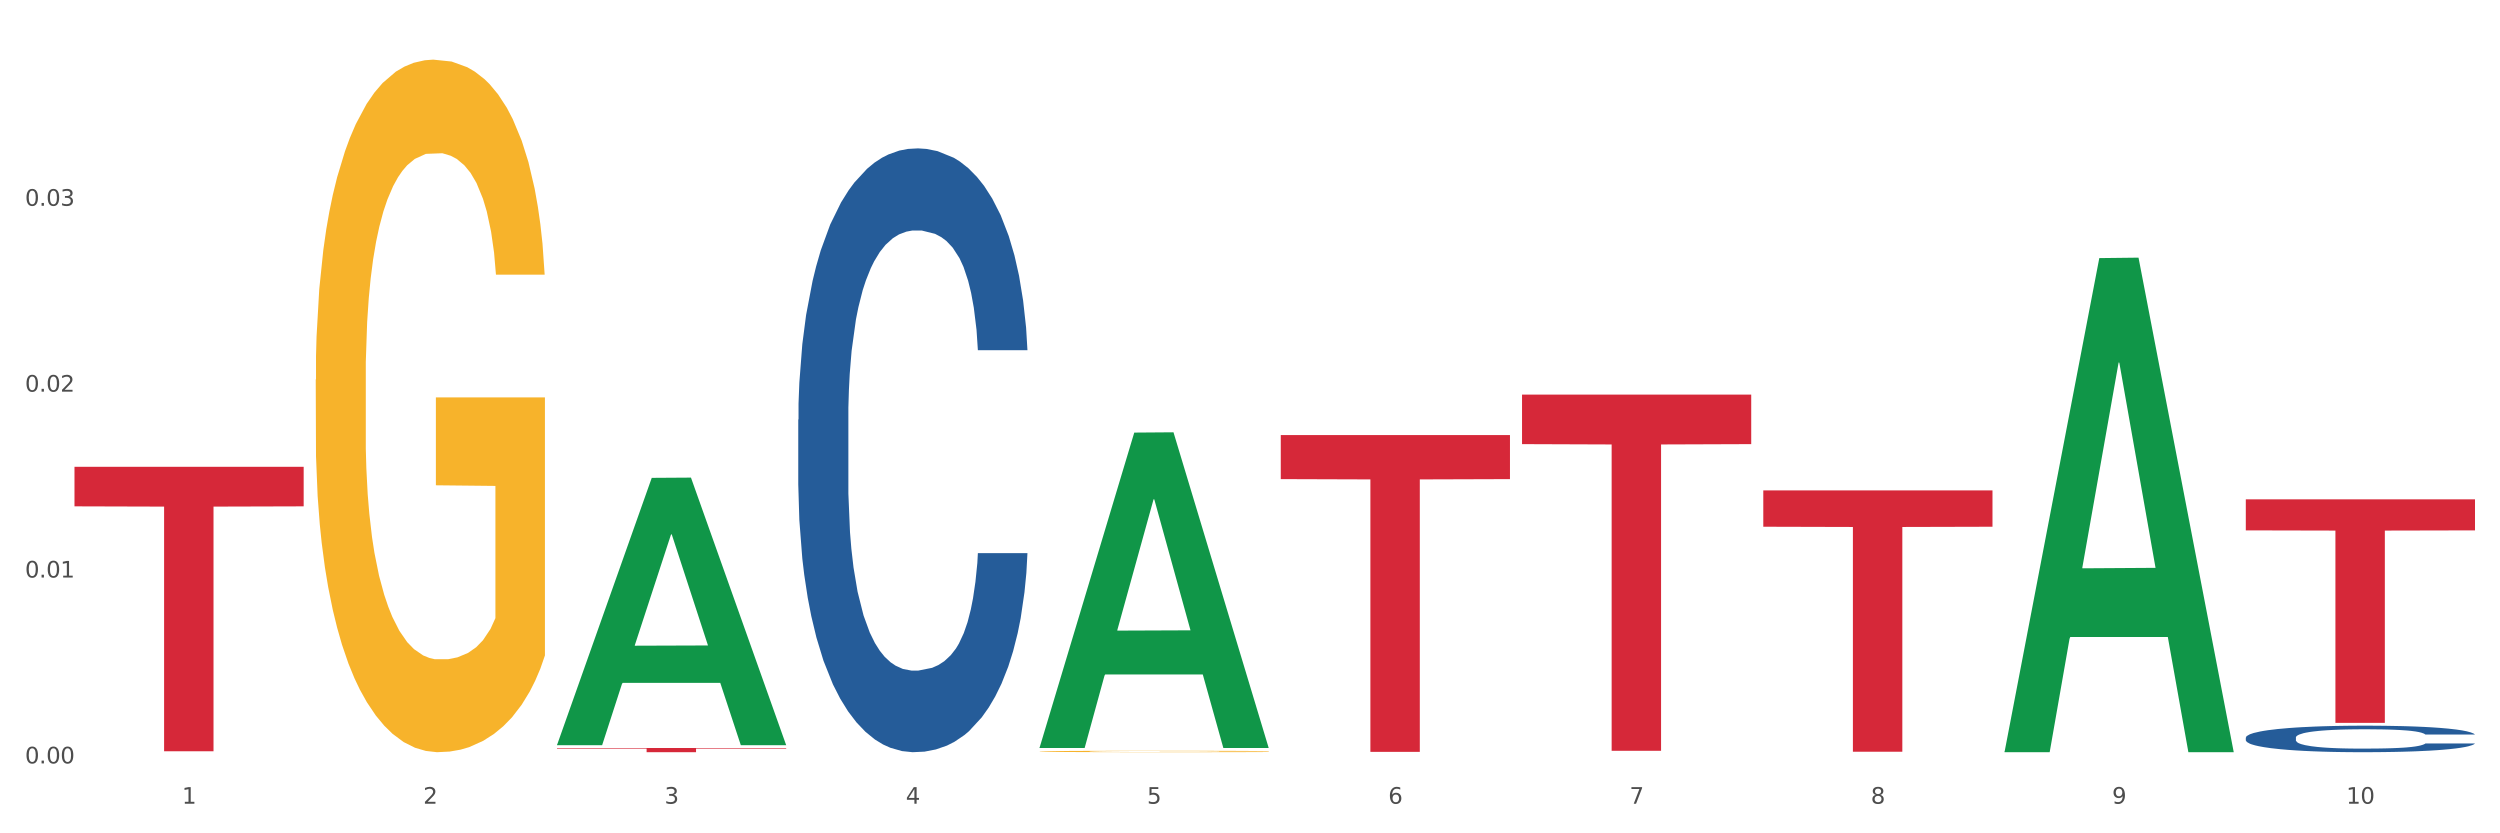
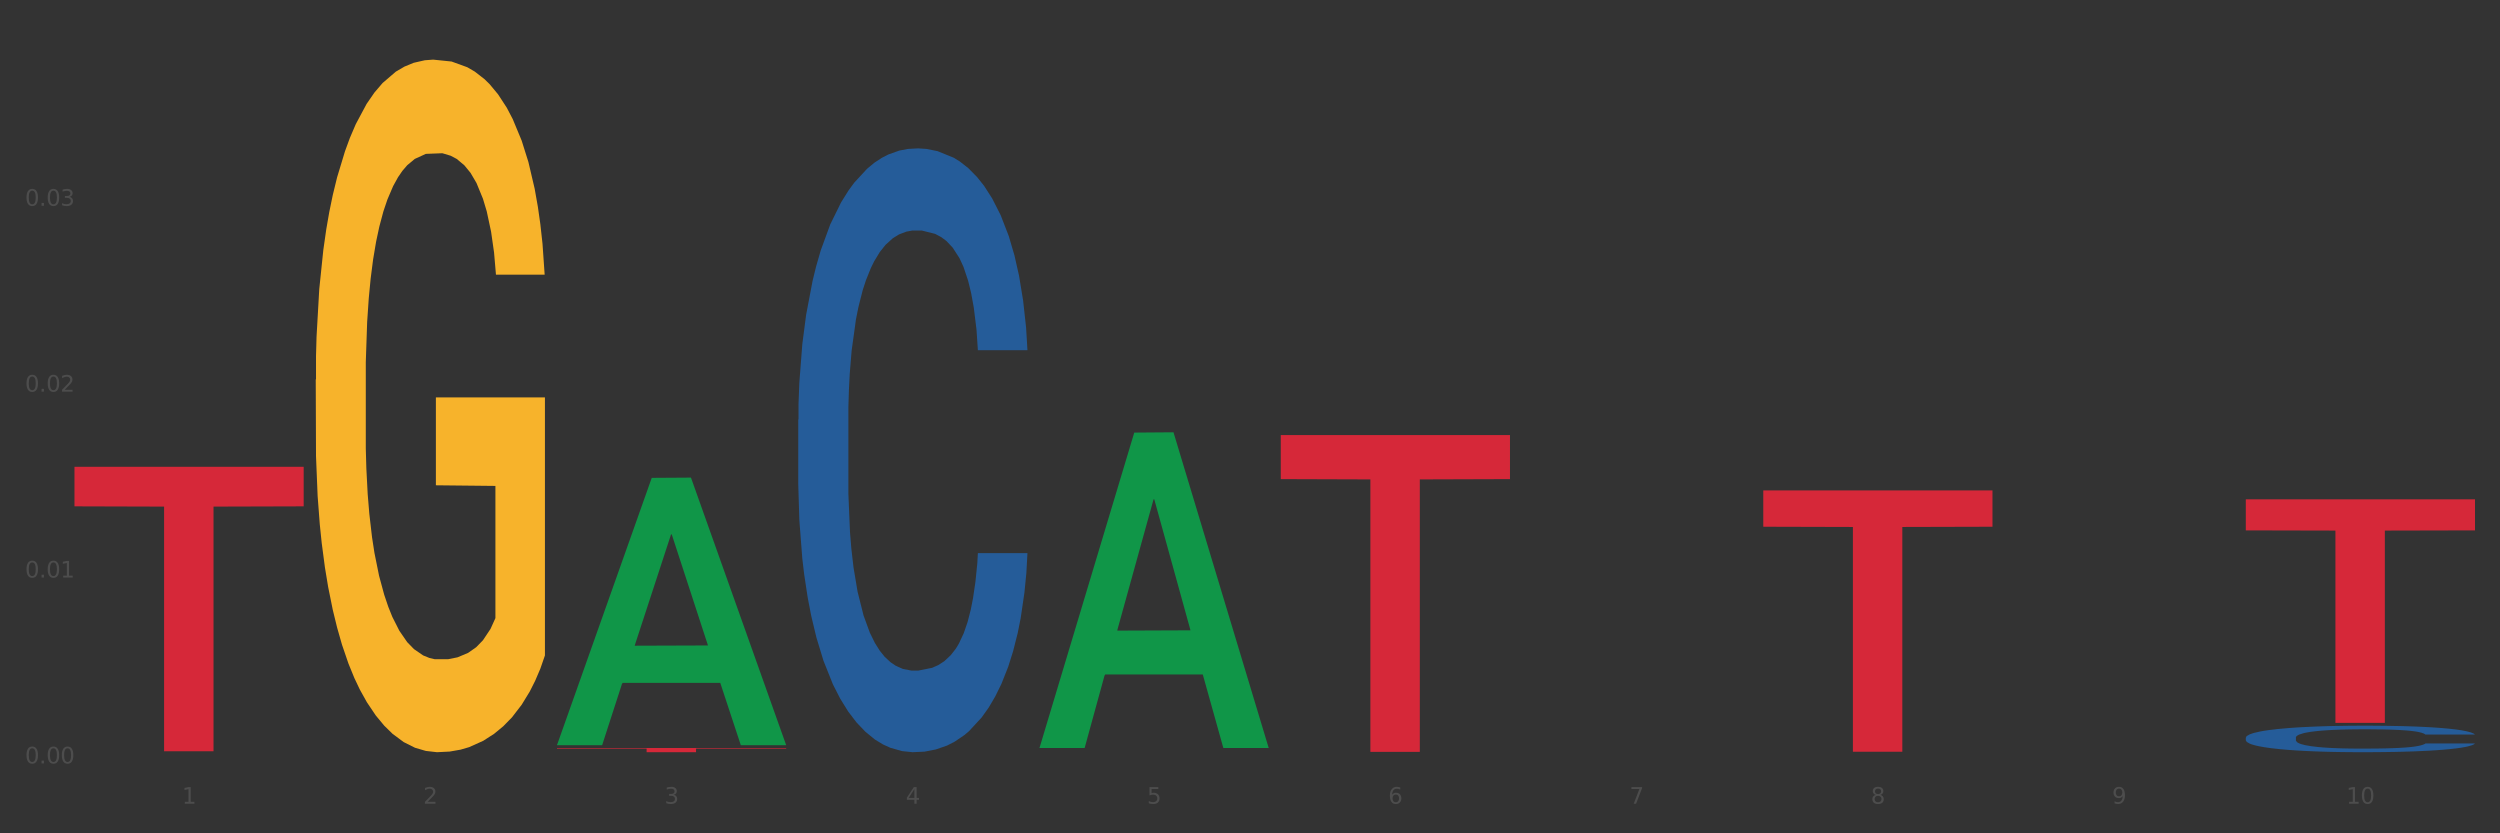
<svg xmlns="http://www.w3.org/2000/svg" xmlns:xlink="http://www.w3.org/1999/xlink" width="1080pt" height="360pt" viewBox="0 0 1080 360" version="1.1">
  <rect x="0" y="0" width="1080" height="360" fill="#333333" stroke="none" />
  <defs>
    <style type="text/css">*{stroke-linejoin: round; stroke-linecap: butt}</style>
  </defs>
  <g id="figure_1">
    <g id="patch_1">
-       <path d="M 0 360  L 1080 360  L 1080 0  L 0 0  z " style="fill: #ffffff; stroke: #ffffff; stroke-linejoin: miter" />
-     </g>
+       </g>
    <g id="axes_1">
      <g id="matplotlib.axis_1">
        <g id="xtick_1">
          <g id="text_1">
            <g style="fill: #4d4d4d" transform="translate(78.627 347.204) scale(0.096 -0.096)">
              <defs>
                <path id="DejaVuSans-31" d="M 794 531  L 1825 531  L 1825 4091  L 703 3866  L 703 4441  L 1819 4666  L 2450 4666  L 2450 531  L 3481 531  L 3481 0  L 794 0  L 794 531  z " transform="scale(0.016)" />
              </defs>
              <use xlink:href="#DejaVuSans-31" />
            </g>
          </g>
        </g>
        <g id="xtick_2">
          <g id="text_2">
            <g style="fill: #4d4d4d" transform="translate(182.851 347.204) scale(0.096 -0.096)">
              <defs>
                <path id="DejaVuSans-32" d="M 1228 531  L 3431 531  L 3431 0  L 469 0  L 469 531  Q 828 903 1448 1529  Q 2069 2156 2228 2338  Q 2531 2678 2651 2914  Q 2772 3150 2772 3378  Q 2772 3750 2511 3984  Q 2250 4219 1831 4219  Q 1534 4219 1204 4116  Q 875 4013 500 3803  L 500 4441  Q 881 4594 1212 4672  Q 1544 4750 1819 4750  Q 2544 4750 2975 4387  Q 3406 4025 3406 3419  Q 3406 3131 3298 2873  Q 3191 2616 2906 2266  Q 2828 2175 2409 1742  Q 1991 1309 1228 531  z " transform="scale(0.016)" />
              </defs>
              <use xlink:href="#DejaVuSans-32" />
            </g>
          </g>
        </g>
        <g id="xtick_3">
          <g id="text_3">
            <g style="fill: #4d4d4d" transform="translate(287.074 347.204) scale(0.096 -0.096)">
              <defs>
                <path id="DejaVuSans-33" d="M 2597 2516  Q 3050 2419 3304 2112  Q 3559 1806 3559 1356  Q 3559 666 3084 287  Q 2609 -91 1734 -91  Q 1441 -91 1130 -33  Q 819 25 488 141  L 488 750  Q 750 597 1062 519  Q 1375 441 1716 441  Q 2309 441 2620 675  Q 2931 909 2931 1356  Q 2931 1769 2642 2001  Q 2353 2234 1838 2234  L 1294 2234  L 1294 2753  L 1863 2753  Q 2328 2753 2575 2939  Q 2822 3125 2822 3475  Q 2822 3834 2567 4026  Q 2313 4219 1838 4219  Q 1578 4219 1281 4162  Q 984 4106 628 3988  L 628 4550  Q 988 4650 1302 4700  Q 1616 4750 1894 4750  Q 2613 4750 3031 4423  Q 3450 4097 3450 3541  Q 3450 3153 3228 2886  Q 3006 2619 2597 2516  z " transform="scale(0.016)" />
              </defs>
              <use xlink:href="#DejaVuSans-33" />
            </g>
          </g>
        </g>
        <g id="xtick_4">
          <g id="text_4">
            <g style="fill: #4d4d4d" transform="translate(391.298 347.204) scale(0.096 -0.096)">
              <defs>
                <path id="DejaVuSans-34" d="M 2419 4116  L 825 1625  L 2419 1625  L 2419 4116  z M 2253 4666  L 3047 4666  L 3047 1625  L 3713 1625  L 3713 1100  L 3047 1100  L 3047 0  L 2419 0  L 2419 1100  L 313 1100  L 313 1709  L 2253 4666  z " transform="scale(0.016)" />
              </defs>
              <use xlink:href="#DejaVuSans-34" />
            </g>
          </g>
        </g>
        <g id="xtick_5">
          <g id="text_5">
            <g style="fill: #4d4d4d" transform="translate(495.522 347.204) scale(0.096 -0.096)">
              <defs>
                <path id="DejaVuSans-35" d="M 691 4666  L 3169 4666  L 3169 4134  L 1269 4134  L 1269 2991  Q 1406 3038 1543 3061  Q 1681 3084 1819 3084  Q 2600 3084 3056 2656  Q 3513 2228 3513 1497  Q 3513 744 3044 326  Q 2575 -91 1722 -91  Q 1428 -91 1123 -41  Q 819 9 494 109  L 494 744  Q 775 591 1075 516  Q 1375 441 1709 441  Q 2250 441 2565 725  Q 2881 1009 2881 1497  Q 2881 1984 2565 2268  Q 2250 2553 1709 2553  Q 1456 2553 1204 2497  Q 953 2441 691 2322  L 691 4666  z " transform="scale(0.016)" />
              </defs>
              <use xlink:href="#DejaVuSans-35" />
            </g>
          </g>
        </g>
        <g id="xtick_6">
          <g id="text_6">
            <g style="fill: #4d4d4d" transform="translate(599.745 347.204) scale(0.096 -0.096)">
              <defs>
                <path id="DejaVuSans-36" d="M 2113 2584  Q 1688 2584 1439 2293  Q 1191 2003 1191 1497  Q 1191 994 1439 701  Q 1688 409 2113 409  Q 2538 409 2786 701  Q 3034 994 3034 1497  Q 3034 2003 2786 2293  Q 2538 2584 2113 2584  z M 3366 4563  L 3366 3988  Q 3128 4100 2886 4159  Q 2644 4219 2406 4219  Q 1781 4219 1451 3797  Q 1122 3375 1075 2522  Q 1259 2794 1537 2939  Q 1816 3084 2150 3084  Q 2853 3084 3261 2657  Q 3669 2231 3669 1497  Q 3669 778 3244 343  Q 2819 -91 2113 -91  Q 1303 -91 875 529  Q 447 1150 447 2328  Q 447 3434 972 4092  Q 1497 4750 2381 4750  Q 2619 4750 2861 4703  Q 3103 4656 3366 4563  z " transform="scale(0.016)" />
              </defs>
              <use xlink:href="#DejaVuSans-36" />
            </g>
          </g>
        </g>
        <g id="xtick_7">
          <g id="text_7">
            <g style="fill: #4d4d4d" transform="translate(703.969 347.204) scale(0.096 -0.096)">
              <defs>
                <path id="DejaVuSans-37" d="M 525 4666  L 3525 4666  L 3525 4397  L 1831 0  L 1172 0  L 2766 4134  L 525 4134  L 525 4666  z " transform="scale(0.016)" />
              </defs>
              <use xlink:href="#DejaVuSans-37" />
            </g>
          </g>
        </g>
        <g id="xtick_8">
          <g id="text_8">
            <g style="fill: #4d4d4d" transform="translate(808.193 347.204) scale(0.096 -0.096)">
              <defs>
                <path id="DejaVuSans-38" d="M 2034 2216  Q 1584 2216 1326 1975  Q 1069 1734 1069 1313  Q 1069 891 1326 650  Q 1584 409 2034 409  Q 2484 409 2743 651  Q 3003 894 3003 1313  Q 3003 1734 2745 1975  Q 2488 2216 2034 2216  z M 1403 2484  Q 997 2584 770 2862  Q 544 3141 544 3541  Q 544 4100 942 4425  Q 1341 4750 2034 4750  Q 2731 4750 3128 4425  Q 3525 4100 3525 3541  Q 3525 3141 3298 2862  Q 3072 2584 2669 2484  Q 3125 2378 3379 2068  Q 3634 1759 3634 1313  Q 3634 634 3220 271  Q 2806 -91 2034 -91  Q 1263 -91 848 271  Q 434 634 434 1313  Q 434 1759 690 2068  Q 947 2378 1403 2484  z M 1172 3481  Q 1172 3119 1398 2916  Q 1625 2713 2034 2713  Q 2441 2713 2670 2916  Q 2900 3119 2900 3481  Q 2900 3844 2670 4047  Q 2441 4250 2034 4250  Q 1625 4250 1398 4047  Q 1172 3844 1172 3481  z " transform="scale(0.016)" />
              </defs>
              <use xlink:href="#DejaVuSans-38" />
            </g>
          </g>
        </g>
        <g id="xtick_9">
          <g id="text_9">
            <g style="fill: #4d4d4d" transform="translate(912.416 347.204) scale(0.096 -0.096)">
              <defs>
                <path id="DejaVuSans-39" d="M 703 97  L 703 672  Q 941 559 1184 500  Q 1428 441 1663 441  Q 2288 441 2617 861  Q 2947 1281 2994 2138  Q 2813 1869 2534 1725  Q 2256 1581 1919 1581  Q 1219 1581 811 2004  Q 403 2428 403 3163  Q 403 3881 828 4315  Q 1253 4750 1959 4750  Q 2769 4750 3195 4129  Q 3622 3509 3622 2328  Q 3622 1225 3098 567  Q 2575 -91 1691 -91  Q 1453 -91 1209 -44  Q 966 3 703 97  z M 1959 2075  Q 2384 2075 2632 2365  Q 2881 2656 2881 3163  Q 2881 3666 2632 3958  Q 2384 4250 1959 4250  Q 1534 4250 1286 3958  Q 1038 3666 1038 3163  Q 1038 2656 1286 2365  Q 1534 2075 1959 2075  z " transform="scale(0.016)" />
              </defs>
              <use xlink:href="#DejaVuSans-39" />
            </g>
          </g>
        </g>
        <g id="xtick_10">
          <g id="text_10">
            <g style="fill: #4d4d4d" transform="translate(1013.586 347.204) scale(0.096 -0.096)">
              <defs>
                <path id="DejaVuSans-30" d="M 2034 4250  Q 1547 4250 1301 3770  Q 1056 3291 1056 2328  Q 1056 1369 1301 889  Q 1547 409 2034 409  Q 2525 409 2770 889  Q 3016 1369 3016 2328  Q 3016 3291 2770 3770  Q 2525 4250 2034 4250  z M 2034 4750  Q 2819 4750 3233 4129  Q 3647 3509 3647 2328  Q 3647 1150 3233 529  Q 2819 -91 2034 -91  Q 1250 -91 836 529  Q 422 1150 422 2328  Q 422 3509 836 4129  Q 1250 4750 2034 4750  z " transform="scale(0.016)" />
              </defs>
              <use xlink:href="#DejaVuSans-31" />
              <use xlink:href="#DejaVuSans-30" transform="translate(63.623 0)" />
            </g>
          </g>
        </g>
        <g id="xtick_11" />
        <g id="xtick_12" />
        <g id="xtick_13" />
        <g id="xtick_14" />
        <g id="xtick_15" />
        <g id="xtick_16" />
        <g id="xtick_17" />
        <g id="xtick_18" />
        <g id="xtick_19" />
      </g>
      <g id="matplotlib.axis_2">
        <g id="ytick_1">
          <g id="text_11">
            <g style="fill: #4d4d4d" transform="translate(10.8 329.798) scale(0.096 -0.096)">
              <defs>
                <path id="DejaVuSans-2e" d="M 684 794  L 1344 794  L 1344 0  L 684 0  L 684 794  z " transform="scale(0.016)" />
              </defs>
              <use xlink:href="#DejaVuSans-30" />
              <use xlink:href="#DejaVuSans-2e" transform="translate(63.623 0)" />
              <use xlink:href="#DejaVuSans-30" transform="translate(95.41 0)" />
              <use xlink:href="#DejaVuSans-30" transform="translate(159.033 0)" />
            </g>
          </g>
        </g>
        <g id="ytick_2">
          <g id="text_12">
            <g style="fill: #4d4d4d" transform="translate(10.8 249.497) scale(0.096 -0.096)">
              <use xlink:href="#DejaVuSans-30" />
              <use xlink:href="#DejaVuSans-2e" transform="translate(63.623 0)" />
              <use xlink:href="#DejaVuSans-30" transform="translate(95.41 0)" />
              <use xlink:href="#DejaVuSans-31" transform="translate(159.033 0)" />
            </g>
          </g>
        </g>
        <g id="ytick_3">
          <g id="text_13">
            <g style="fill: #4d4d4d" transform="translate(10.8 169.196) scale(0.096 -0.096)">
              <use xlink:href="#DejaVuSans-30" />
              <use xlink:href="#DejaVuSans-2e" transform="translate(63.623 0)" />
              <use xlink:href="#DejaVuSans-30" transform="translate(95.41 0)" />
              <use xlink:href="#DejaVuSans-32" transform="translate(159.033 0)" />
            </g>
          </g>
        </g>
        <g id="ytick_4">
          <g id="text_14">
            <g style="fill: #4d4d4d" transform="translate(10.8 88.895) scale(0.096 -0.096)">
              <use xlink:href="#DejaVuSans-30" />
              <use xlink:href="#DejaVuSans-2e" transform="translate(63.623 0)" />
              <use xlink:href="#DejaVuSans-30" transform="translate(95.41 0)" />
              <use xlink:href="#DejaVuSans-33" transform="translate(159.033 0)" />
            </g>
          </g>
        </g>
        <g id="ytick_5" />
        <g id="ytick_6" />
        <g id="ytick_7" />
        <g id="ytick_8" />
      </g>
      <g id="PolyCollection_1">
        <path d="M 240.622 321.714  L 240.724 321.605  L 281.554 206.435  L 298.499 206.326  L 339.635 321.931  L 320.036 321.931  L 311.156 295.011  L 268.999 295.011  L 268.693 295.445  L 260.118 321.931  L 240.622 321.931  L 240.622 321.714  L 274.307 278.946  L 305.848 278.837  L 290.231 230.967  L 290.026 230.75  L 289.822 231.076  L 274.205 278.837  L 274.307 278.946  L 240.622 321.714  z " clip-path="url(#p402cbe6b1f)" style="fill: #109648" />
-         <path d="M 449.069 324.621  L 449.186 324.62  L 449.186 324.6  L 449.42 324.583  L 450.589 324.541  L 452.343 324.506  L 453.628 324.488  L 454.914 324.472  L 456.434 324.457  L 458.304 324.442  L 461.694 324.419  L 463.799 324.407  L 466.37 324.395  L 471.046 324.377  L 474.436 324.367  L 477.943 324.359  L 483.671 324.348  L 487.412 324.344  L 491.386 324.341  L 496.179 324.338  L 499.803 324.338  L 507.752 324.34  L 514.532 324.345  L 517.805 324.348  L 522.014 324.355  L 524.235 324.36  L 527.859 324.369  L 531.599 324.38  L 534.171 324.39  L 538.029 324.409  L 540.951 324.428  L 543.64 324.452  L 545.043 324.468  L 546.095 324.483  L 547.03 324.5  L 547.965 324.528  L 526.923 324.528  L 526.105 324.508  L 524.819 324.49  L 522.949 324.472  L 521.312 324.461  L 518.507 324.447  L 515.935 324.438  L 513.246 324.431  L 509.973 324.426  L 507.401 324.423  L 503.778 324.421  L 496.647 324.421  L 491.854 324.426  L 488.581 324.431  L 486.477 324.436  L 484.606 324.442  L 482.502 324.45  L 480.047 324.461  L 478.294 324.472  L 476.54 324.485  L 475.138 324.499  L 473.852 324.514  L 472.8 324.531  L 471.981 324.548  L 471.28 324.57  L 470.696 324.605  L 470.696 324.681  L 470.929 324.699  L 471.514 324.722  L 472.215 324.739  L 473.384 324.76  L 474.436 324.774  L 476.424 324.794  L 478.645 324.81  L 480.398 324.821  L 482.152 324.83  L 485.191 324.842  L 488.581 324.852  L 491.503 324.858  L 495.478 324.864  L 498.167 324.866  L 500.505 324.867  L 506.232 324.867  L 510.324 324.866  L 514.883 324.862  L 518.39 324.857  L 521.312 324.851  L 524.585 324.841  L 526.69 324.831  L 526.69 324.714  L 500.972 324.714  L 500.972 324.636  L 548.082 324.636  L 548.082 324.864  L 546.095 324.876  L 543.874 324.886  L 541.536 324.896  L 538.029 324.908  L 533.82 324.919  L 530.08 324.927  L 526.105 324.933  L 521.429 324.939  L 515.351 324.945  L 511.61 324.947  L 506.934 324.949  L 501.44 324.95  L 496.647 324.948  L 491.971 324.946  L 487.061 324.941  L 482.268 324.933  L 478.645 324.926  L 475.021 324.917  L 471.163 324.905  L 468.124 324.894  L 465.786 324.884  L 463.214 324.871  L 460.409 324.855  L 458.304 324.839  L 456.434 324.824  L 454.447 324.804  L 453.044 324.786  L 451.641 324.765  L 450.823 324.748  L 449.888 324.723  L 449.186 324.688  L 449.069 324.621  z " clip-path="url(#p402cbe6b1f)" style="fill: #f7b32b" />
        <path d="M 32.175 201.663  L 131.187 201.663  L 131.187 218.74  L 92.239 218.856  L 92.239 324.549  L 70.888 324.549  L 70.888 218.856  L 32.175 218.74  L 32.175 201.778  L 32.175 201.663  z " clip-path="url(#p402cbe6b1f)" style="fill: #d62839" />
        <path d="M 240.622 323.133  L 339.635 323.133  L 339.635 323.385  L 300.687 323.387  L 300.687 324.95  L 279.336 324.95  L 279.336 323.387  L 240.622 323.385  L 240.622 323.134  L 240.622 323.133  z " clip-path="url(#p402cbe6b1f)" style="fill: #d62839" />
        <path d="M 553.293 187.961  L 652.306 187.961  L 652.306 206.977  L 613.358 207.105  L 613.358 324.796  L 592.006 324.796  L 592.006 207.105  L 553.293 206.977  L 553.293 188.09  L 553.293 187.961  z " clip-path="url(#p402cbe6b1f)" style="fill: #d62839" />
-         <path d="M 657.517 170.476  L 756.529 170.476  L 756.529 191.861  L 717.581 192.006  L 717.581 324.36  L 696.23 324.36  L 696.23 192.006  L 657.517 191.861  L 657.517 170.621  L 657.517 170.476  z " clip-path="url(#p402cbe6b1f)" style="fill: #d62839" />
        <path d="M 761.74 211.858  L 860.753 211.858  L 860.753 227.548  L 821.805 227.654  L 821.805 324.758  L 800.454 324.758  L 800.454 227.654  L 761.74 227.548  L 761.74 211.964  L 761.74 211.858  z " clip-path="url(#p402cbe6b1f)" style="fill: #d62839" />
        <path d="M 970.188 215.698  L 1069.2 215.698  L 1069.2 229.121  L 1030.252 229.212  L 1030.252 312.292  L 1008.901 312.292  L 1008.901 229.212  L 970.188 229.121  L 970.188 215.788  L 970.188 215.698  z " clip-path="url(#p402cbe6b1f)" style="fill: #d62839" />
        <path d="M 136.399 164.015  L 136.516 163.742  L 136.516 153.906  L 136.749 145.435  L 137.918 124.943  L 139.672 108.003  L 140.958 98.986  L 142.244 91.609  L 143.763 84.231  L 145.634 76.581  L 149.024 65.378  L 151.128 59.64  L 153.699 53.629  L 158.375 44.886  L 161.765 39.968  L 165.272 35.869  L 171 30.951  L 174.741 28.765  L 178.716 27.126  L 183.508 26.033  L 187.132 25.759  L 195.081 26.579  L 201.861 29.038  L 205.135 30.951  L 209.343 34.23  L 211.564 36.416  L 215.188 40.787  L 218.928 46.525  L 221.5 51.443  L 225.358 60.733  L 228.28 70.023  L 230.969 81.499  L 232.372 89.423  L 233.424 96.8  L 234.359 105.27  L 235.294 118.659  L 214.253 118.659  L 213.434 109.096  L 212.148 100.079  L 210.278 91.335  L 208.641 85.871  L 205.836 79.04  L 203.264 74.668  L 200.576 71.389  L 197.302 68.657  L 194.731 67.291  L 191.107 66.198  L 183.976 66.471  L 179.183 68.657  L 175.91 71.389  L 173.806 73.848  L 171.936 76.581  L 169.831 80.406  L 167.377 86.144  L 165.623 91.335  L 163.87 97.893  L 162.467 104.451  L 161.181 112.101  L 160.129 120.298  L 159.311 128.768  L 158.609 139.151  L 158.025 156.365  L 158.025 193.798  L 158.259 202.268  L 158.843 213.47  L 159.544 221.941  L 160.713 232.05  L 161.765 238.881  L 163.753 248.718  L 165.974 256.915  L 167.727 262.106  L 169.481 266.478  L 172.52 272.489  L 175.91 277.407  L 178.833 280.413  L 182.807 283.145  L 185.496 284.238  L 187.834 284.784  L 193.562 284.784  L 197.653 283.965  L 202.212 282.052  L 205.719 279.593  L 208.641 276.587  L 211.915 271.669  L 214.019 267.024  L 214.019 209.918  L 188.301 209.645  L 188.301 171.666  L 235.411 171.666  L 235.411 283.145  L 233.424 288.883  L 231.203 294.074  L 228.865 298.719  L 225.358 304.457  L 221.15 309.922  L 217.409 313.747  L 213.434 317.026  L 208.758 320.031  L 202.68 322.764  L 198.939 323.857  L 194.263 324.676  L 188.769 324.95  L 183.976 324.403  L 179.3 323.037  L 174.39 320.578  L 169.598 317.026  L 165.974 313.474  L 162.35 309.102  L 158.492 303.364  L 155.453 297.899  L 153.115 292.981  L 150.543 286.697  L 147.738 278.5  L 145.634 271.123  L 143.763 263.472  L 141.776 253.636  L 140.373 245.166  L 138.97 234.509  L 138.152 226.586  L 137.217 214.29  L 136.516 197.077  L 136.399 164.015  z " clip-path="url(#p402cbe6b1f)" style="fill: #f7b32b" />
        <path d="M 344.846 181.302  L 344.963 181.064  L 344.963 174.394  L 345.314 165.341  L 346.601 148.666  L 348.24 136.04  L 351.049 121.27  L 352.57 115.077  L 354.56 108.168  L 358.656 96.972  L 363.338 87.443  L 366.615 82.202  L 369.072 78.867  L 374.573 72.911  L 377.733 70.291  L 381.01 68.147  L 383.819 66.718  L 388.5 65.05  L 392.245 64.335  L 396.576 64.097  L 400.204 64.335  L 405.002 65.288  L 412.025 68.147  L 414.716 69.815  L 418.344 72.673  L 422.09 76.485  L 425.133 80.296  L 428.644 85.775  L 432.272 92.922  L 435.783 101.974  L 438.241 110.312  L 440.23 119.126  L 441.986 129.846  L 443.273 141.519  L 443.858 151.286  L 422.441 151.286  L 421.856 142.472  L 420.685 132.943  L 419.515 126.511  L 418.227 121.27  L 416.238 115.315  L 414.482 111.503  L 411.556 106.977  L 408.865 104.118  L 406.641 102.451  L 403.949 101.022  L 398.214 99.592  L 394.118 99.592  L 391.543 100.069  L 388.383 101.26  L 385.691 102.927  L 382.531 105.786  L 380.074 108.883  L 377.616 112.933  L 376.211 115.791  L 374.105 121.032  L 372.7 125.32  L 370.828 132.705  L 369.775 137.946  L 367.902 151.524  L 367.083 161.53  L 366.732 168.438  L 366.498 176.061  L 366.498 213.224  L 367.2 229.899  L 367.785 237.046  L 368.721 245.145  L 370.477 255.627  L 373.052 265.871  L 375.743 273.255  L 377.967 277.782  L 380.074 281.117  L 382.18 283.737  L 384.755 286.119  L 386.862 287.549  L 390.022 288.978  L 393.767 289.693  L 396.693 289.693  L 402.662 288.502  L 405.353 287.311  L 407.928 285.643  L 410.737 283.023  L 412.961 280.164  L 414.248 278.02  L 416.355 273.494  L 417.993 268.729  L 419.398 263.25  L 420.334 258.486  L 421.387 251.339  L 422.207 243.24  L 422.441 238.952  L 443.858 238.952  L 443.39 247.528  L 442.571 255.865  L 440.932 267.062  L 439.645 273.494  L 437.655 281.355  L 435.549 288.025  L 432.623 295.41  L 429.931 300.889  L 427.122 305.654  L 424.079 309.942  L 418.579 315.897  L 416.589 317.565  L 412.376 320.423  L 409.099 322.091  L 404.3 323.758  L 399.385 324.711  L 394.235 324.95  L 389.671 324.473  L 384.638 323.044  L 381.478 321.614  L 377.967 319.47  L 373.871 316.135  L 370.009 312.086  L 366.38 307.321  L 362.986 301.842  L 359.826 295.648  L 355.73 285.405  L 352.687 275.399  L 350.464 266.109  L 348.942 258.248  L 347.421 248.242  L 346.601 241.334  L 345.314 224.658  L 344.846 209.174  L 344.846 181.302  z " clip-path="url(#p402cbe6b1f)" style="fill: #255c99" />
        <path d="M 970.188 318.641  L 970.305 318.631  L 970.305 318.338  L 970.656 317.94  L 971.943 317.208  L 973.582 316.653  L 976.39 316.005  L 977.912 315.733  L 979.902 315.429  L 983.998 314.938  L 988.679 314.519  L 991.956 314.289  L 994.414 314.142  L 999.915 313.881  L 1003.075 313.766  L 1006.352 313.672  L 1009.161 313.609  L 1013.842 313.536  L 1017.587 313.504  L 1021.917 313.494  L 1025.546 313.504  L 1030.344 313.546  L 1037.366 313.672  L 1040.058 313.745  L 1043.686 313.87  L 1047.431 314.038  L 1050.474 314.205  L 1053.985 314.446  L 1057.613 314.76  L 1061.125 315.157  L 1063.582 315.523  L 1065.572 315.91  L 1067.327 316.381  L 1068.615 316.894  L 1069.2 317.323  L 1047.782 317.323  L 1047.197 316.936  L 1046.027 316.517  L 1044.857 316.235  L 1043.569 316.005  L 1041.58 315.743  L 1039.824 315.576  L 1036.898 315.377  L 1034.206 315.251  L 1031.983 315.178  L 1029.291 315.115  L 1023.556 315.053  L 1019.46 315.053  L 1016.885 315.074  L 1013.725 315.126  L 1011.033 315.199  L 1007.873 315.325  L 1005.415 315.461  L 1002.958 315.638  L 1001.553 315.764  L 999.447 315.994  L 998.042 316.182  L 996.17 316.507  L 995.116 316.737  L 993.244 317.333  L 992.424 317.773  L 992.073 318.076  L 991.839 318.411  L 991.839 320.043  L 992.541 320.775  L 993.127 321.089  L 994.063 321.445  L 995.818 321.905  L 998.393 322.355  L 1001.085 322.679  L 1003.309 322.878  L 1005.415 323.025  L 1007.522 323.14  L 1010.097 323.244  L 1012.203 323.307  L 1015.363 323.37  L 1019.109 323.401  L 1022.035 323.401  L 1028.003 323.349  L 1030.695 323.297  L 1033.27 323.223  L 1036.079 323.108  L 1038.303 322.983  L 1039.59 322.889  L 1041.697 322.69  L 1043.335 322.481  L 1044.739 322.24  L 1045.676 322.031  L 1046.729 321.717  L 1047.548 321.361  L 1047.782 321.173  L 1069.2 321.173  L 1068.732 321.549  L 1067.913 321.916  L 1066.274 322.407  L 1064.987 322.69  L 1062.997 323.035  L 1060.89 323.328  L 1057.965 323.652  L 1055.273 323.893  L 1052.464 324.102  L 1049.421 324.29  L 1043.92 324.552  L 1041.931 324.625  L 1037.717 324.751  L 1034.44 324.824  L 1029.642 324.897  L 1024.726 324.939  L 1019.577 324.95  L 1015.012 324.929  L 1009.98 324.866  L 1006.82 324.803  L 1003.309 324.709  L 999.212 324.562  L 995.35 324.385  L 991.722 324.175  L 988.328 323.935  L 985.168 323.663  L 981.072 323.213  L 978.029 322.773  L 975.805 322.365  L 974.284 322.02  L 972.762 321.581  L 971.943 321.277  L 970.656 320.545  L 970.188 319.865  L 970.188 318.641  z " clip-path="url(#p402cbe6b1f)" style="fill: #255c99" />
        <path d="M 449.069 322.88  L 449.172 322.752  L 490.001 186.879  L 506.946 186.751  L 548.082 323.136  L 528.484 323.136  L 519.603 291.377  L 477.446 291.377  L 477.14 291.889  L 468.566 323.136  L 449.069 323.136  L 449.069 322.88  L 482.754 272.424  L 514.295 272.296  L 498.678 215.821  L 498.474 215.565  L 498.269 215.949  L 482.652 272.296  L 482.754 272.424  L 449.069 322.88  z " clip-path="url(#p402cbe6b1f)" style="fill: #109648" />
-         <path d="M 865.964 324.548  L 866.066 324.348  L 906.896 111.5  L 923.84 111.3  L 964.976 324.95  L 945.378 324.95  L 936.498 275.198  L 894.341 275.198  L 894.034 276.001  L 885.46 324.95  L 865.964 324.95  L 865.964 324.548  L 899.649 245.508  L 931.19 245.307  L 915.572 156.838  L 915.368 156.437  L 915.164 157.039  L 899.547 245.307  L 899.649 245.508  L 865.964 324.548  z " clip-path="url(#p402cbe6b1f)" style="fill: #109648" />
      </g>
    </g>
  </g>
  <defs>
    <clipPath id="p402cbe6b1f">
      <rect x="32.175" y="10.8" width="1037.025" height="329.109" />
    </clipPath>
  </defs>
</svg>